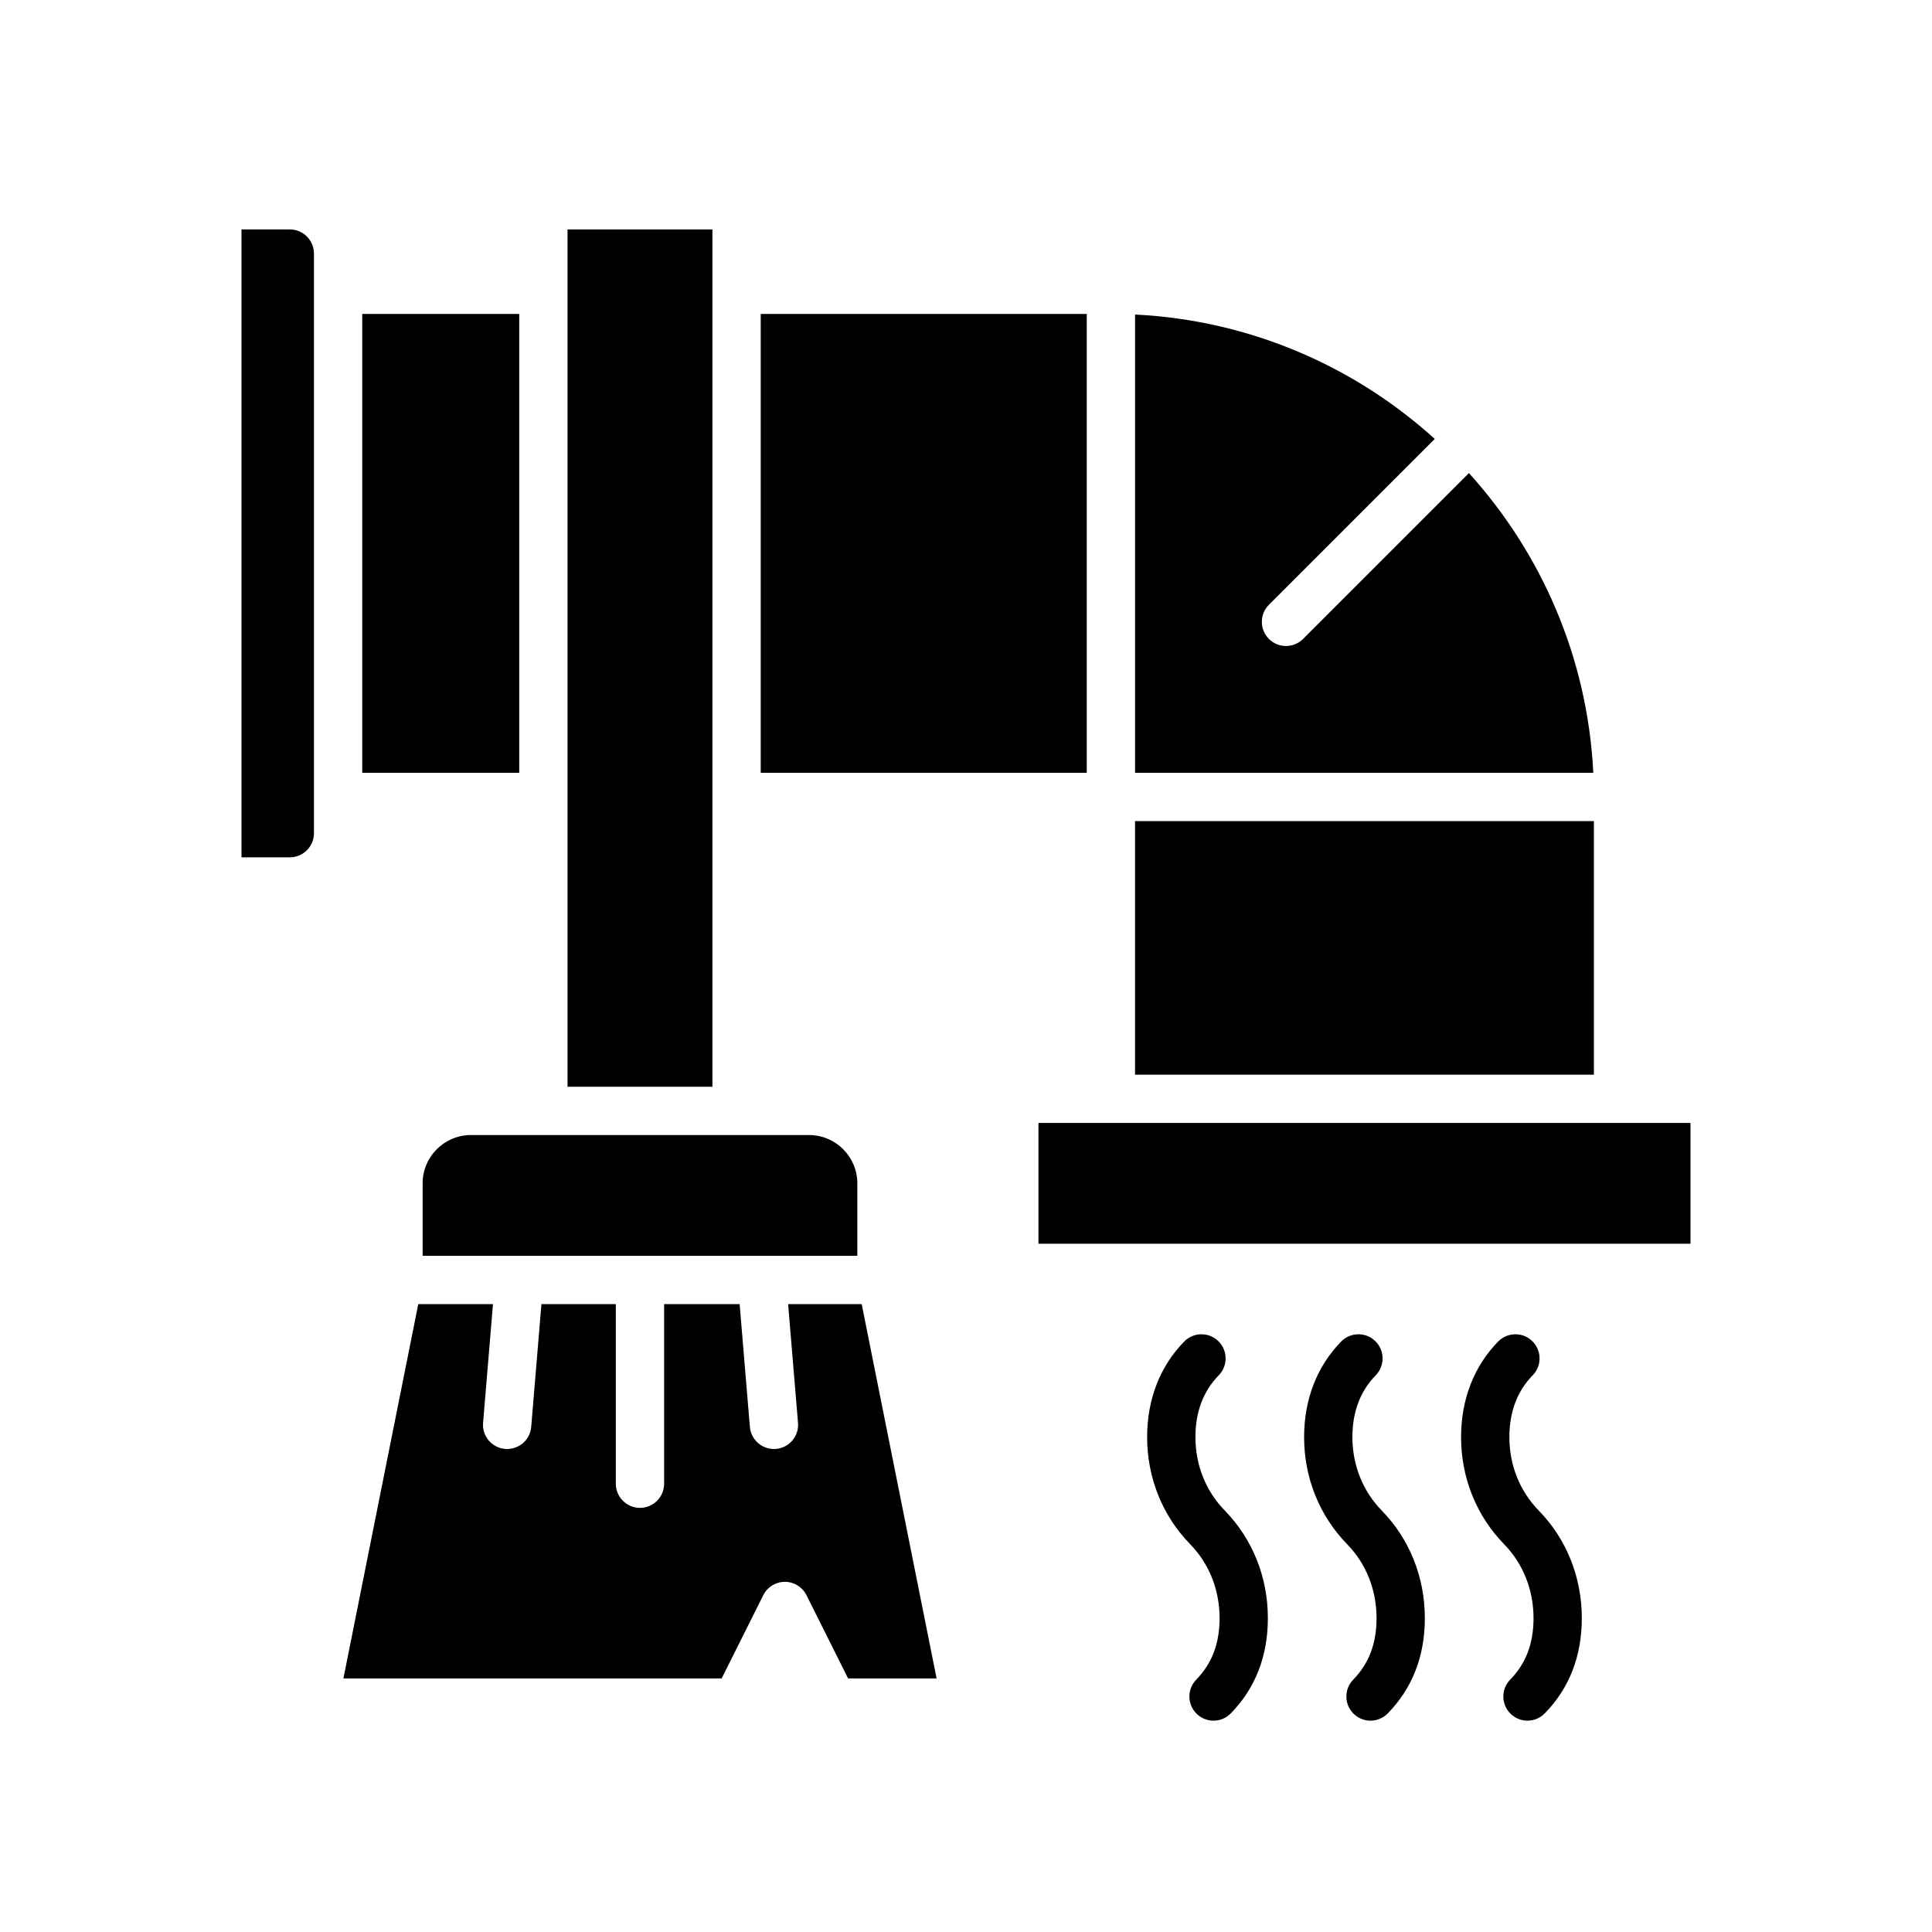
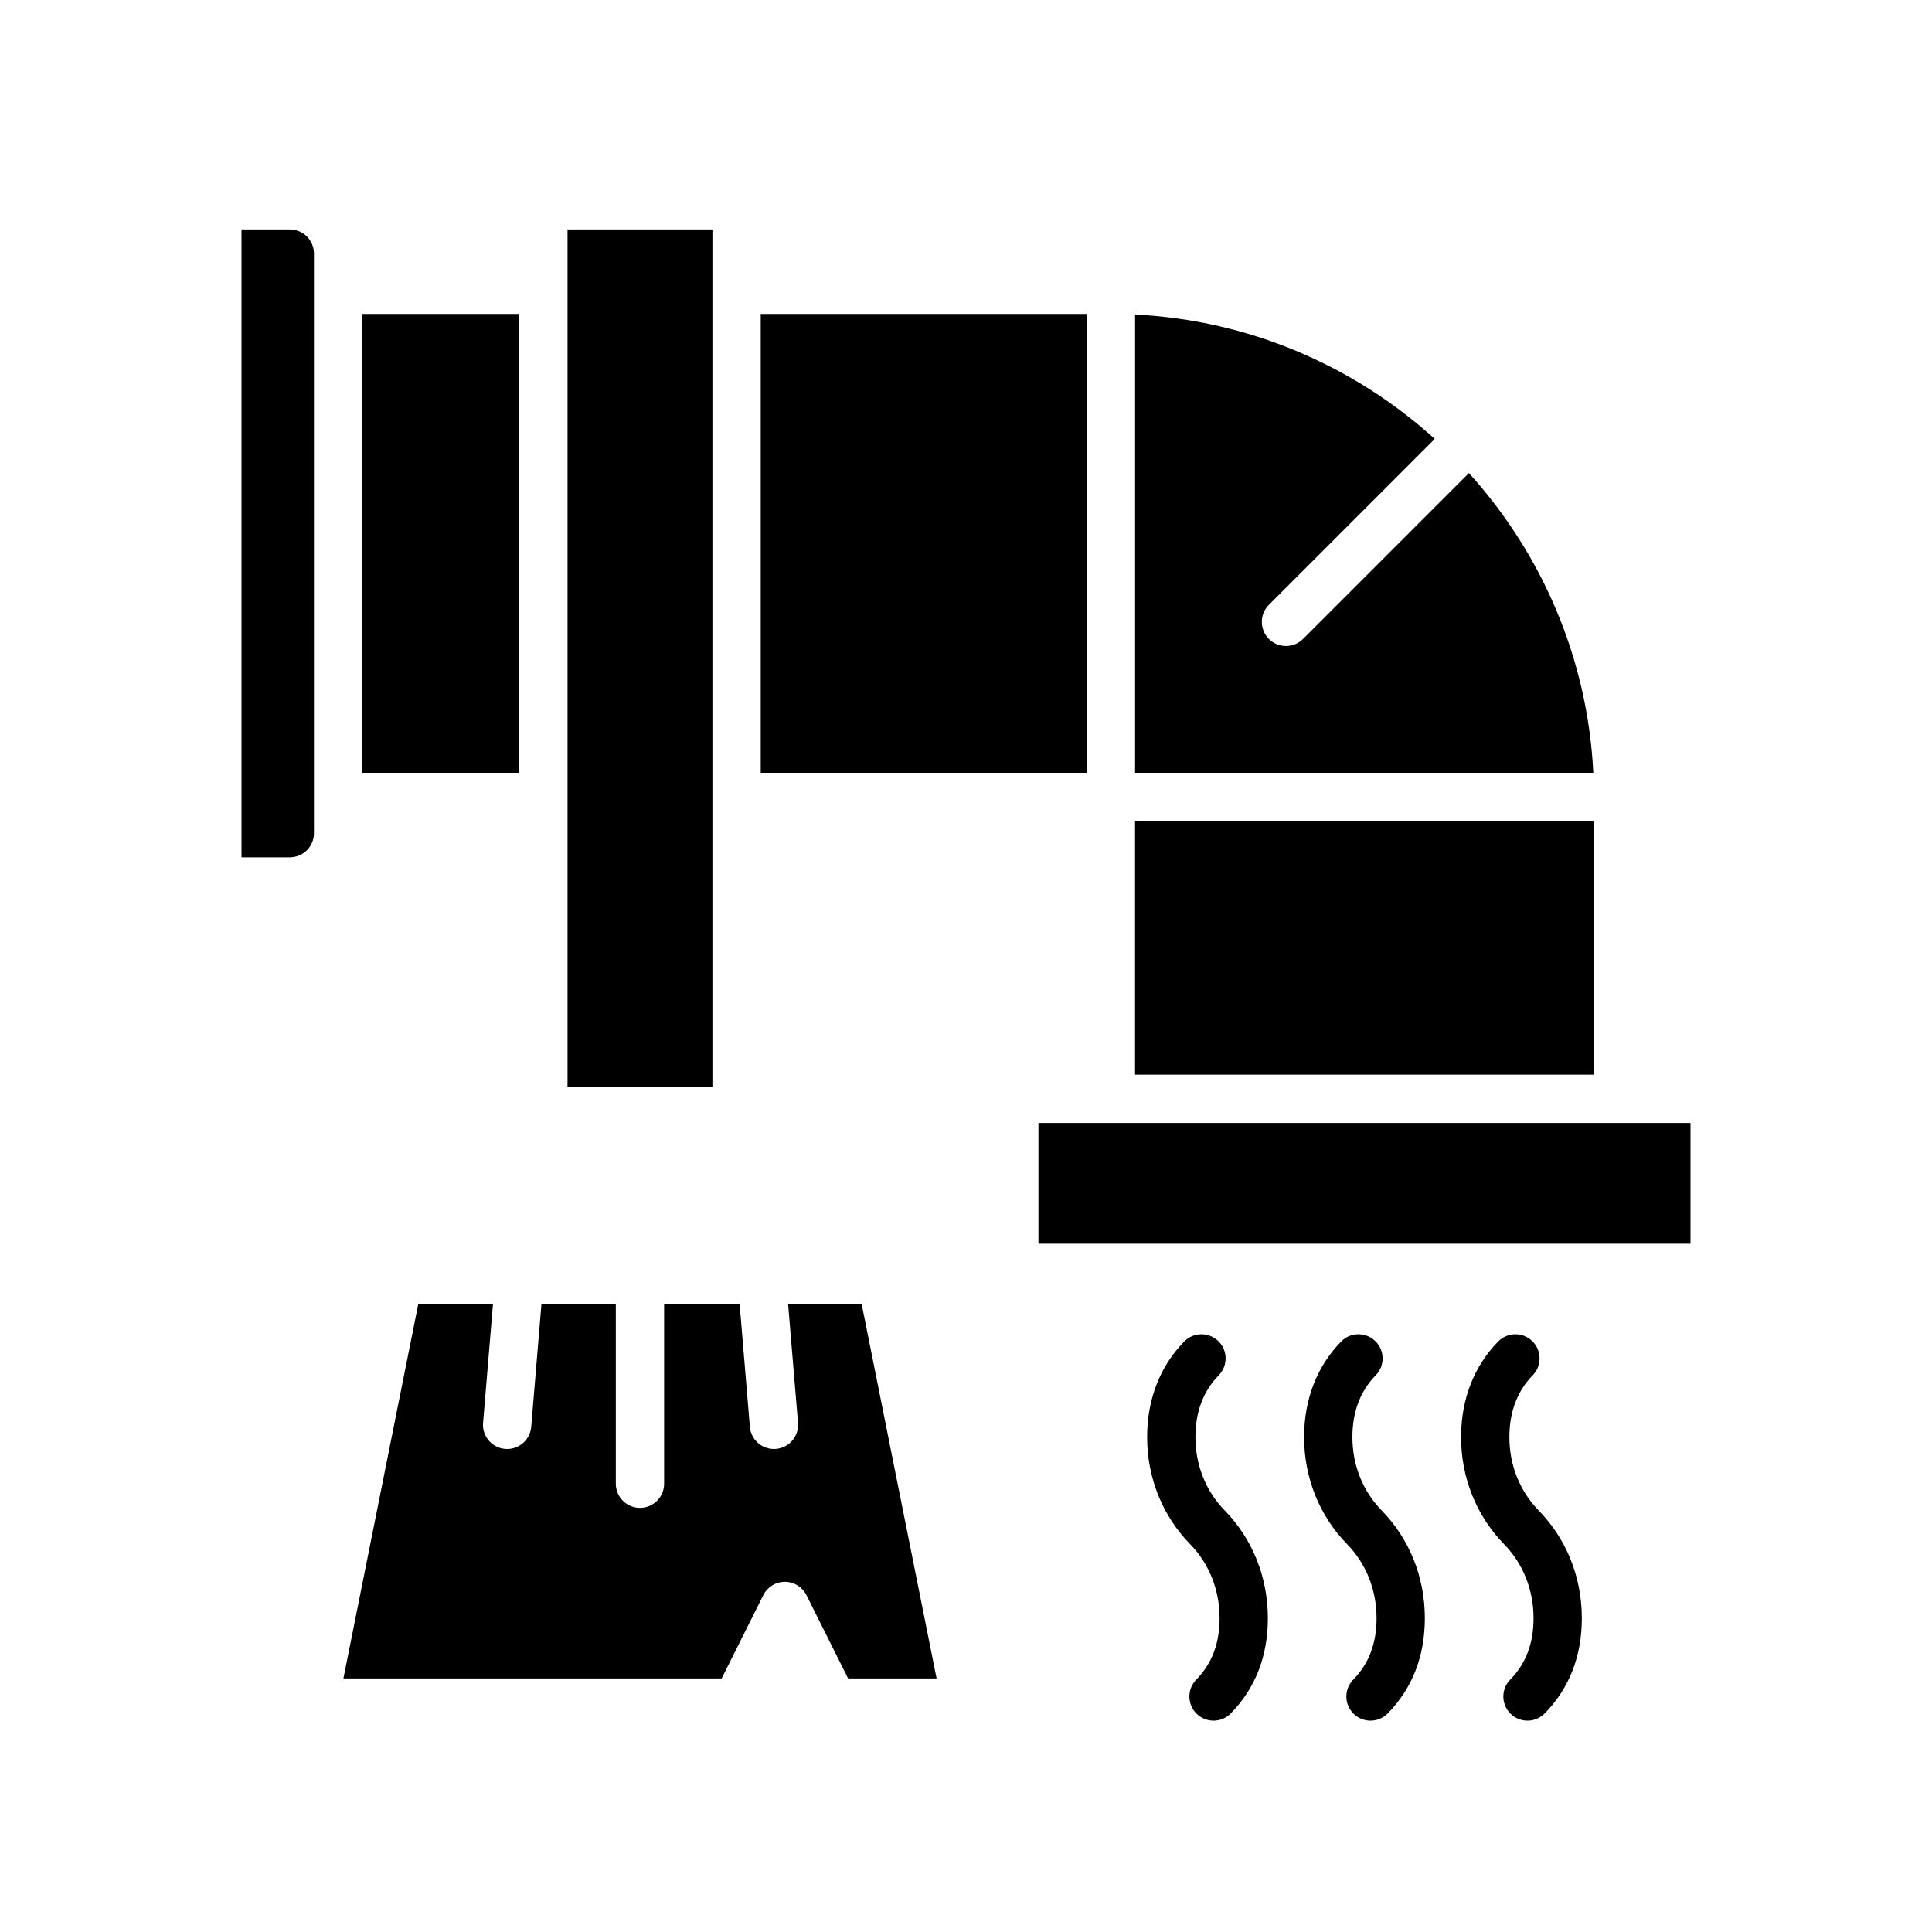
<svg xmlns="http://www.w3.org/2000/svg" width="1200pt" height="1200pt" version="1.1" viewBox="0 0 1200 1200">
  <path d="m225 195h97.5v285h-97.5z" />
  <path d="m489.51 810 6.148 73.754c0.691 8.258-5.445 15.504-13.703 16.191-0.422 0.039-0.848 0.051-1.262 0.051-7.719 0-14.281-5.926-14.934-13.754l-6.356-76.242h-46.906v111.56c0 8.281-6.719 15-15 15s-15-6.719-15-15v-111.56h-46.199l-6.352 76.246c-0.652 7.828-7.211 13.754-14.934 13.754-0.422 0-0.84-0.016-1.262-0.051-8.258-0.691-14.391-7.941-13.703-16.191l6.148-73.754-46.398-0.004-46.5 232.5h234.94l25.852-51.711c2.535-5.078 7.734-8.289 13.41-8.289s10.875 3.211 13.418 8.289l25.852 51.711h54.969l-46.531-232.5z" />
  <path d="m912.37 293.84-103.01 103.01c-2.926 2.926-6.766 4.394-10.605 4.394s-7.68-1.461-10.605-4.394c-5.859-5.859-5.859-15.352 0-21.219l103.01-103.01c-49.785-45.082-114.72-73.719-186.15-77.25v284.62h284.62c-3.539-71.43-32.176-136.36-77.258-186.16z" />
  <path d="m180 142.5h-30v390h30c8.289 0 15-6.711 15-15v-360c0-8.289-6.711-15-15-15z" />
-   <path d="m292.5 705c-16.547 0-30 13.453-30 30v45h270v-45c0-16.547-13.453-30-30-30z" />
  <path d="m645 697.5h405v75h-405z" />
  <path d="m352.5 142.5h90v532.5h-90z" />
  <path d="m472.5 195h202.5v285h-202.5z" />
  <path d="m705 510h285v157.5h-285z" />
  <path d="m742.5 892.52c0.023-15.609 4.898-28.484 14.484-38.297 5.789-5.926 5.676-15.422-0.246-21.211-5.926-5.781-15.422-5.684-21.219 0.246-15.023 15.375-22.98 35.852-23.016 59.203-0.039 25.305 9.465 48.996 26.773 66.727 11.738 12.023 18.211 28.289 18.227 45.809 0.016 15.75-4.727 28.266-14.484 38.258-5.789 5.926-5.676 15.426 0.246 21.211 2.918 2.852 6.703 4.266 10.477 4.266 3.898 0 7.793-1.508 10.734-4.523 15.301-15.66 23.039-35.594 23.016-59.242-0.023-25.387-9.531-49.094-26.762-66.742-11.781-12.059-18.262-28.297-18.23-45.703z" />
  <path d="m840 892.52c0.023-15.609 4.898-28.484 14.484-38.297 5.789-5.926 5.676-15.422-0.246-21.211-5.926-5.781-15.422-5.684-21.219 0.246-15.023 15.375-22.98 35.852-23.016 59.203-0.039 25.305 9.465 48.996 26.773 66.727 11.738 12.023 18.211 28.289 18.227 45.809 0.016 15.75-4.727 28.266-14.484 38.258-5.789 5.926-5.676 15.426 0.246 21.211 2.918 2.852 6.703 4.266 10.477 4.266 3.898 0 7.793-1.508 10.734-4.523 15.301-15.66 23.039-35.594 23.016-59.242-0.023-25.387-9.531-49.094-26.762-66.742-11.781-12.059-18.262-28.297-18.23-45.703z" />
  <path d="m937.5 892.52c0.023-15.609 4.898-28.484 14.484-38.297 5.789-5.926 5.676-15.422-0.246-21.211-5.926-5.781-15.422-5.684-21.219 0.246-15.023 15.375-22.98 35.852-23.016 59.203-0.039 25.305 9.465 48.996 26.773 66.727 11.738 12.023 18.211 28.289 18.227 45.809 0.016 15.75-4.727 28.266-14.484 38.258-5.789 5.926-5.676 15.426 0.246 21.211 2.918 2.852 6.703 4.266 10.477 4.266 3.898 0 7.793-1.508 10.734-4.523 15.301-15.66 23.039-35.594 23.016-59.242-0.023-25.387-9.531-49.094-26.762-66.742-11.781-12.059-18.262-28.297-18.23-45.703z" />
</svg>